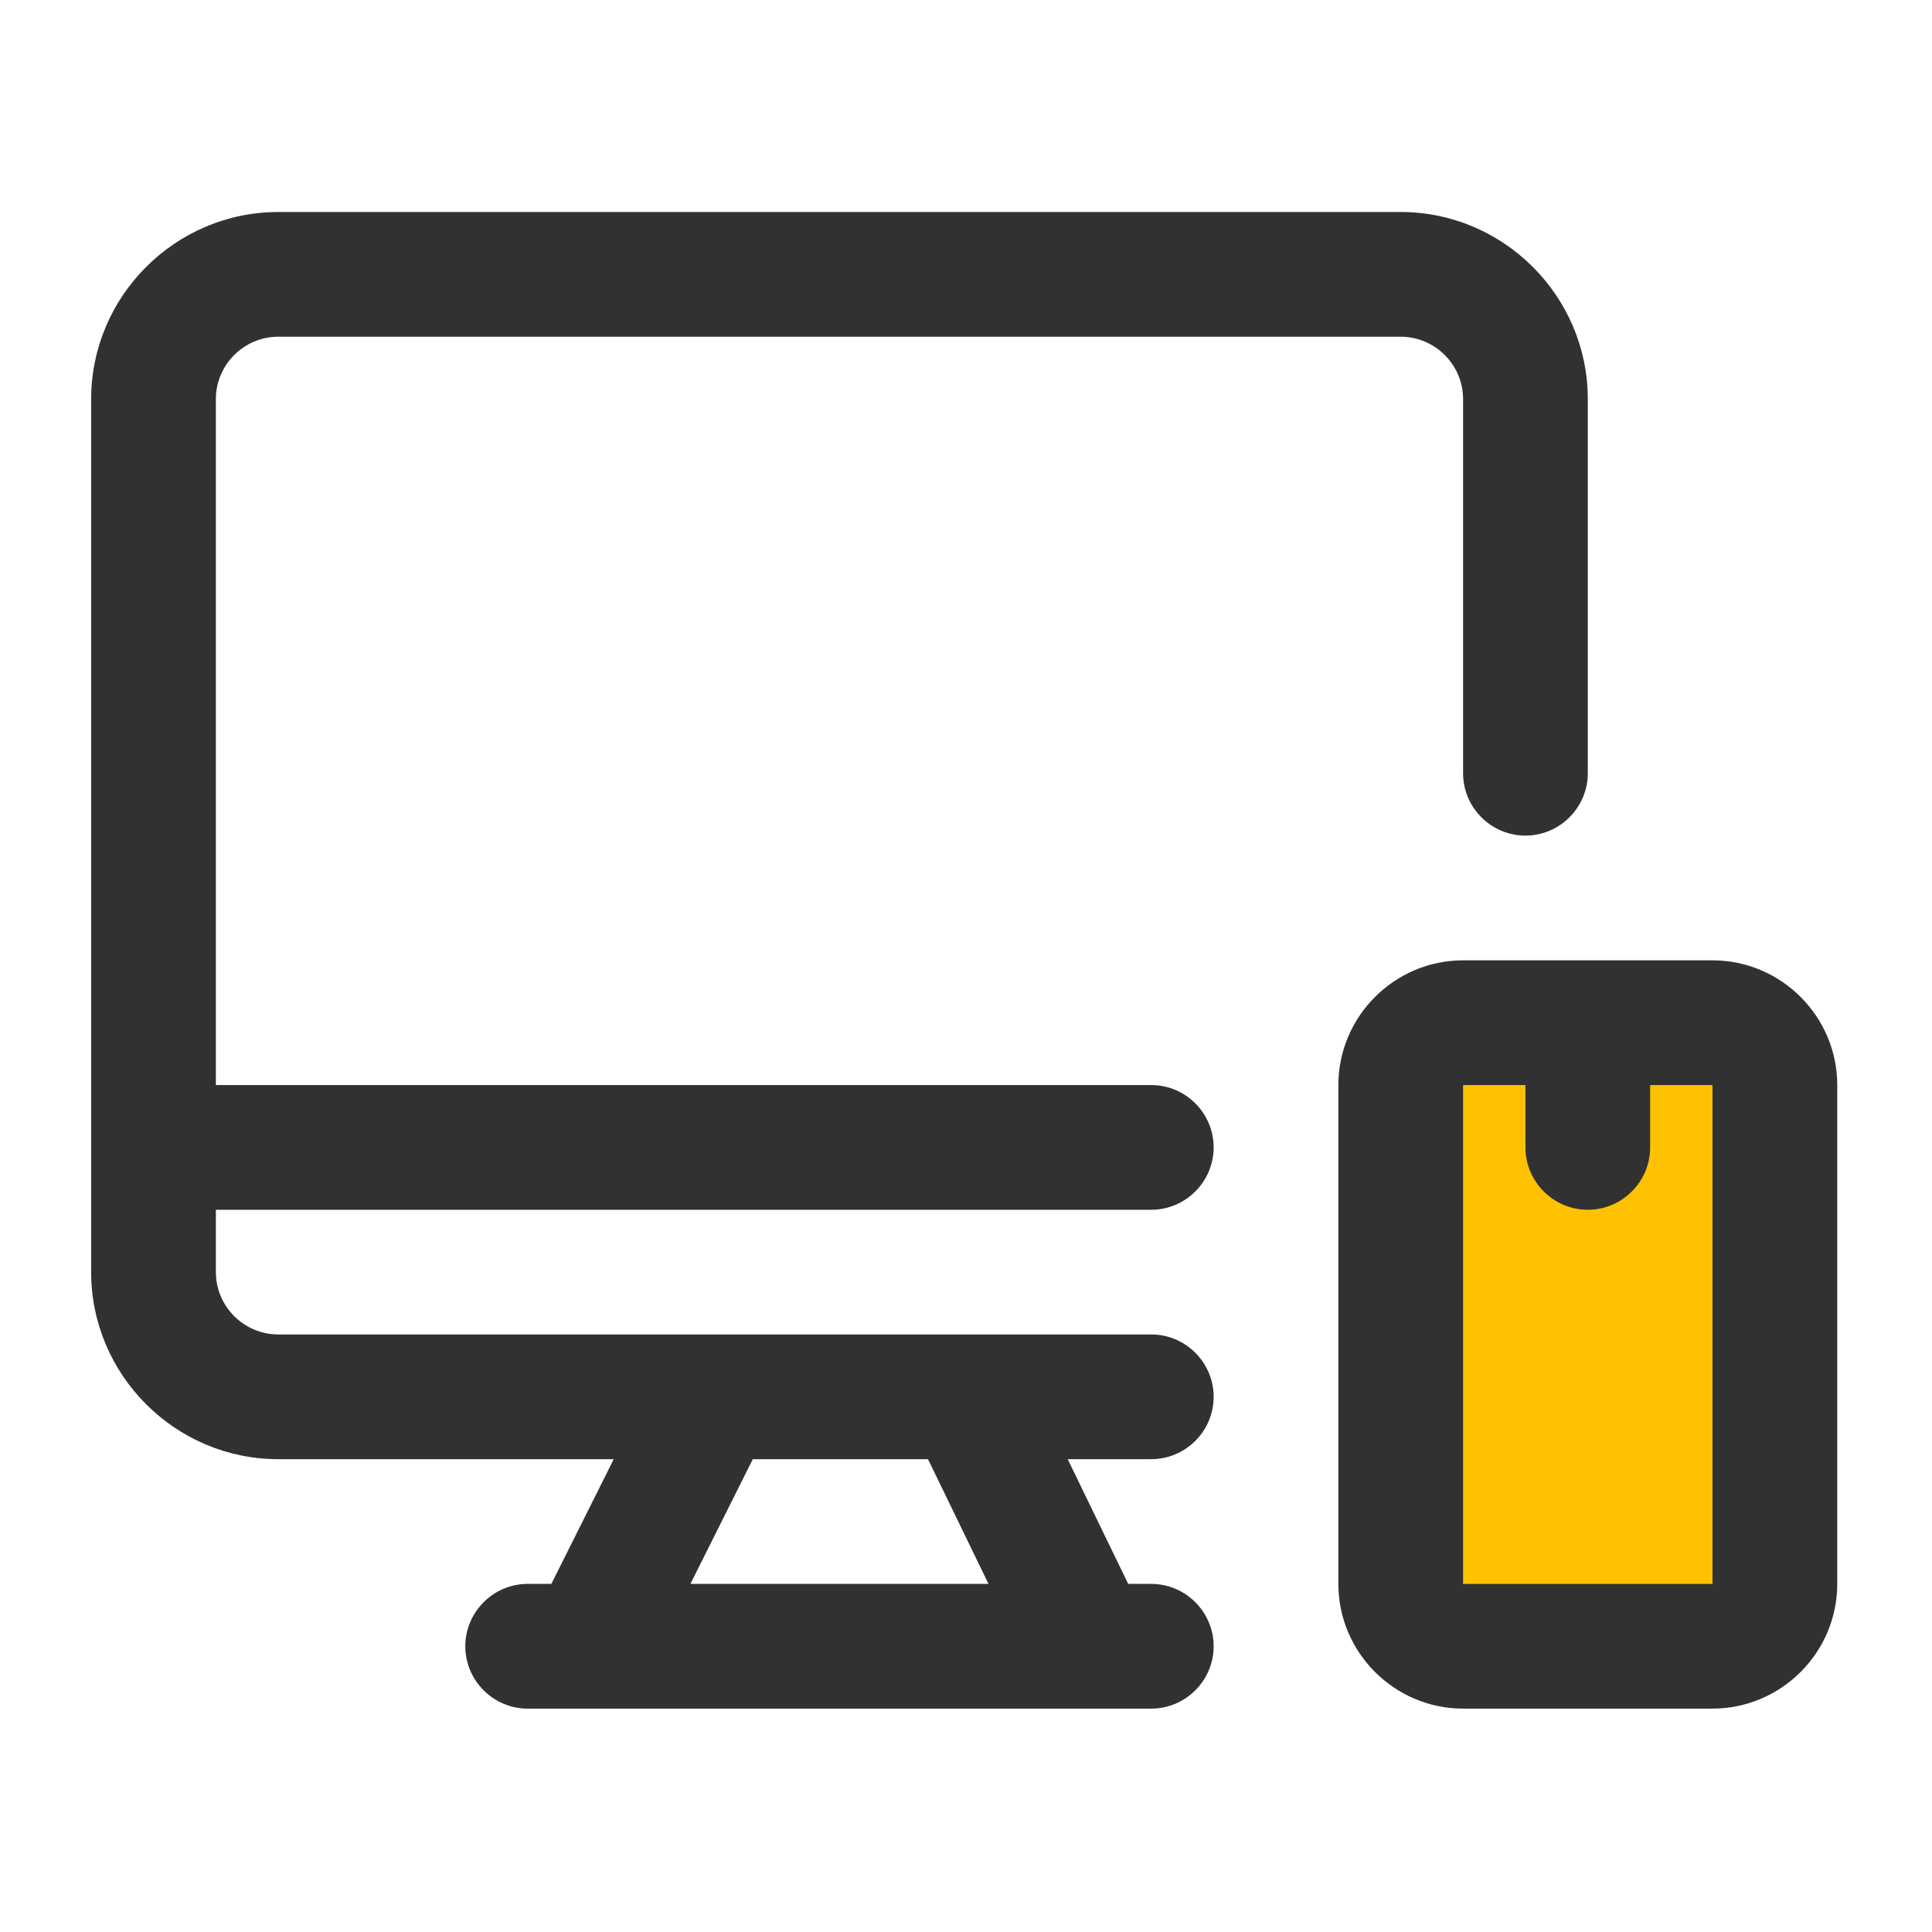
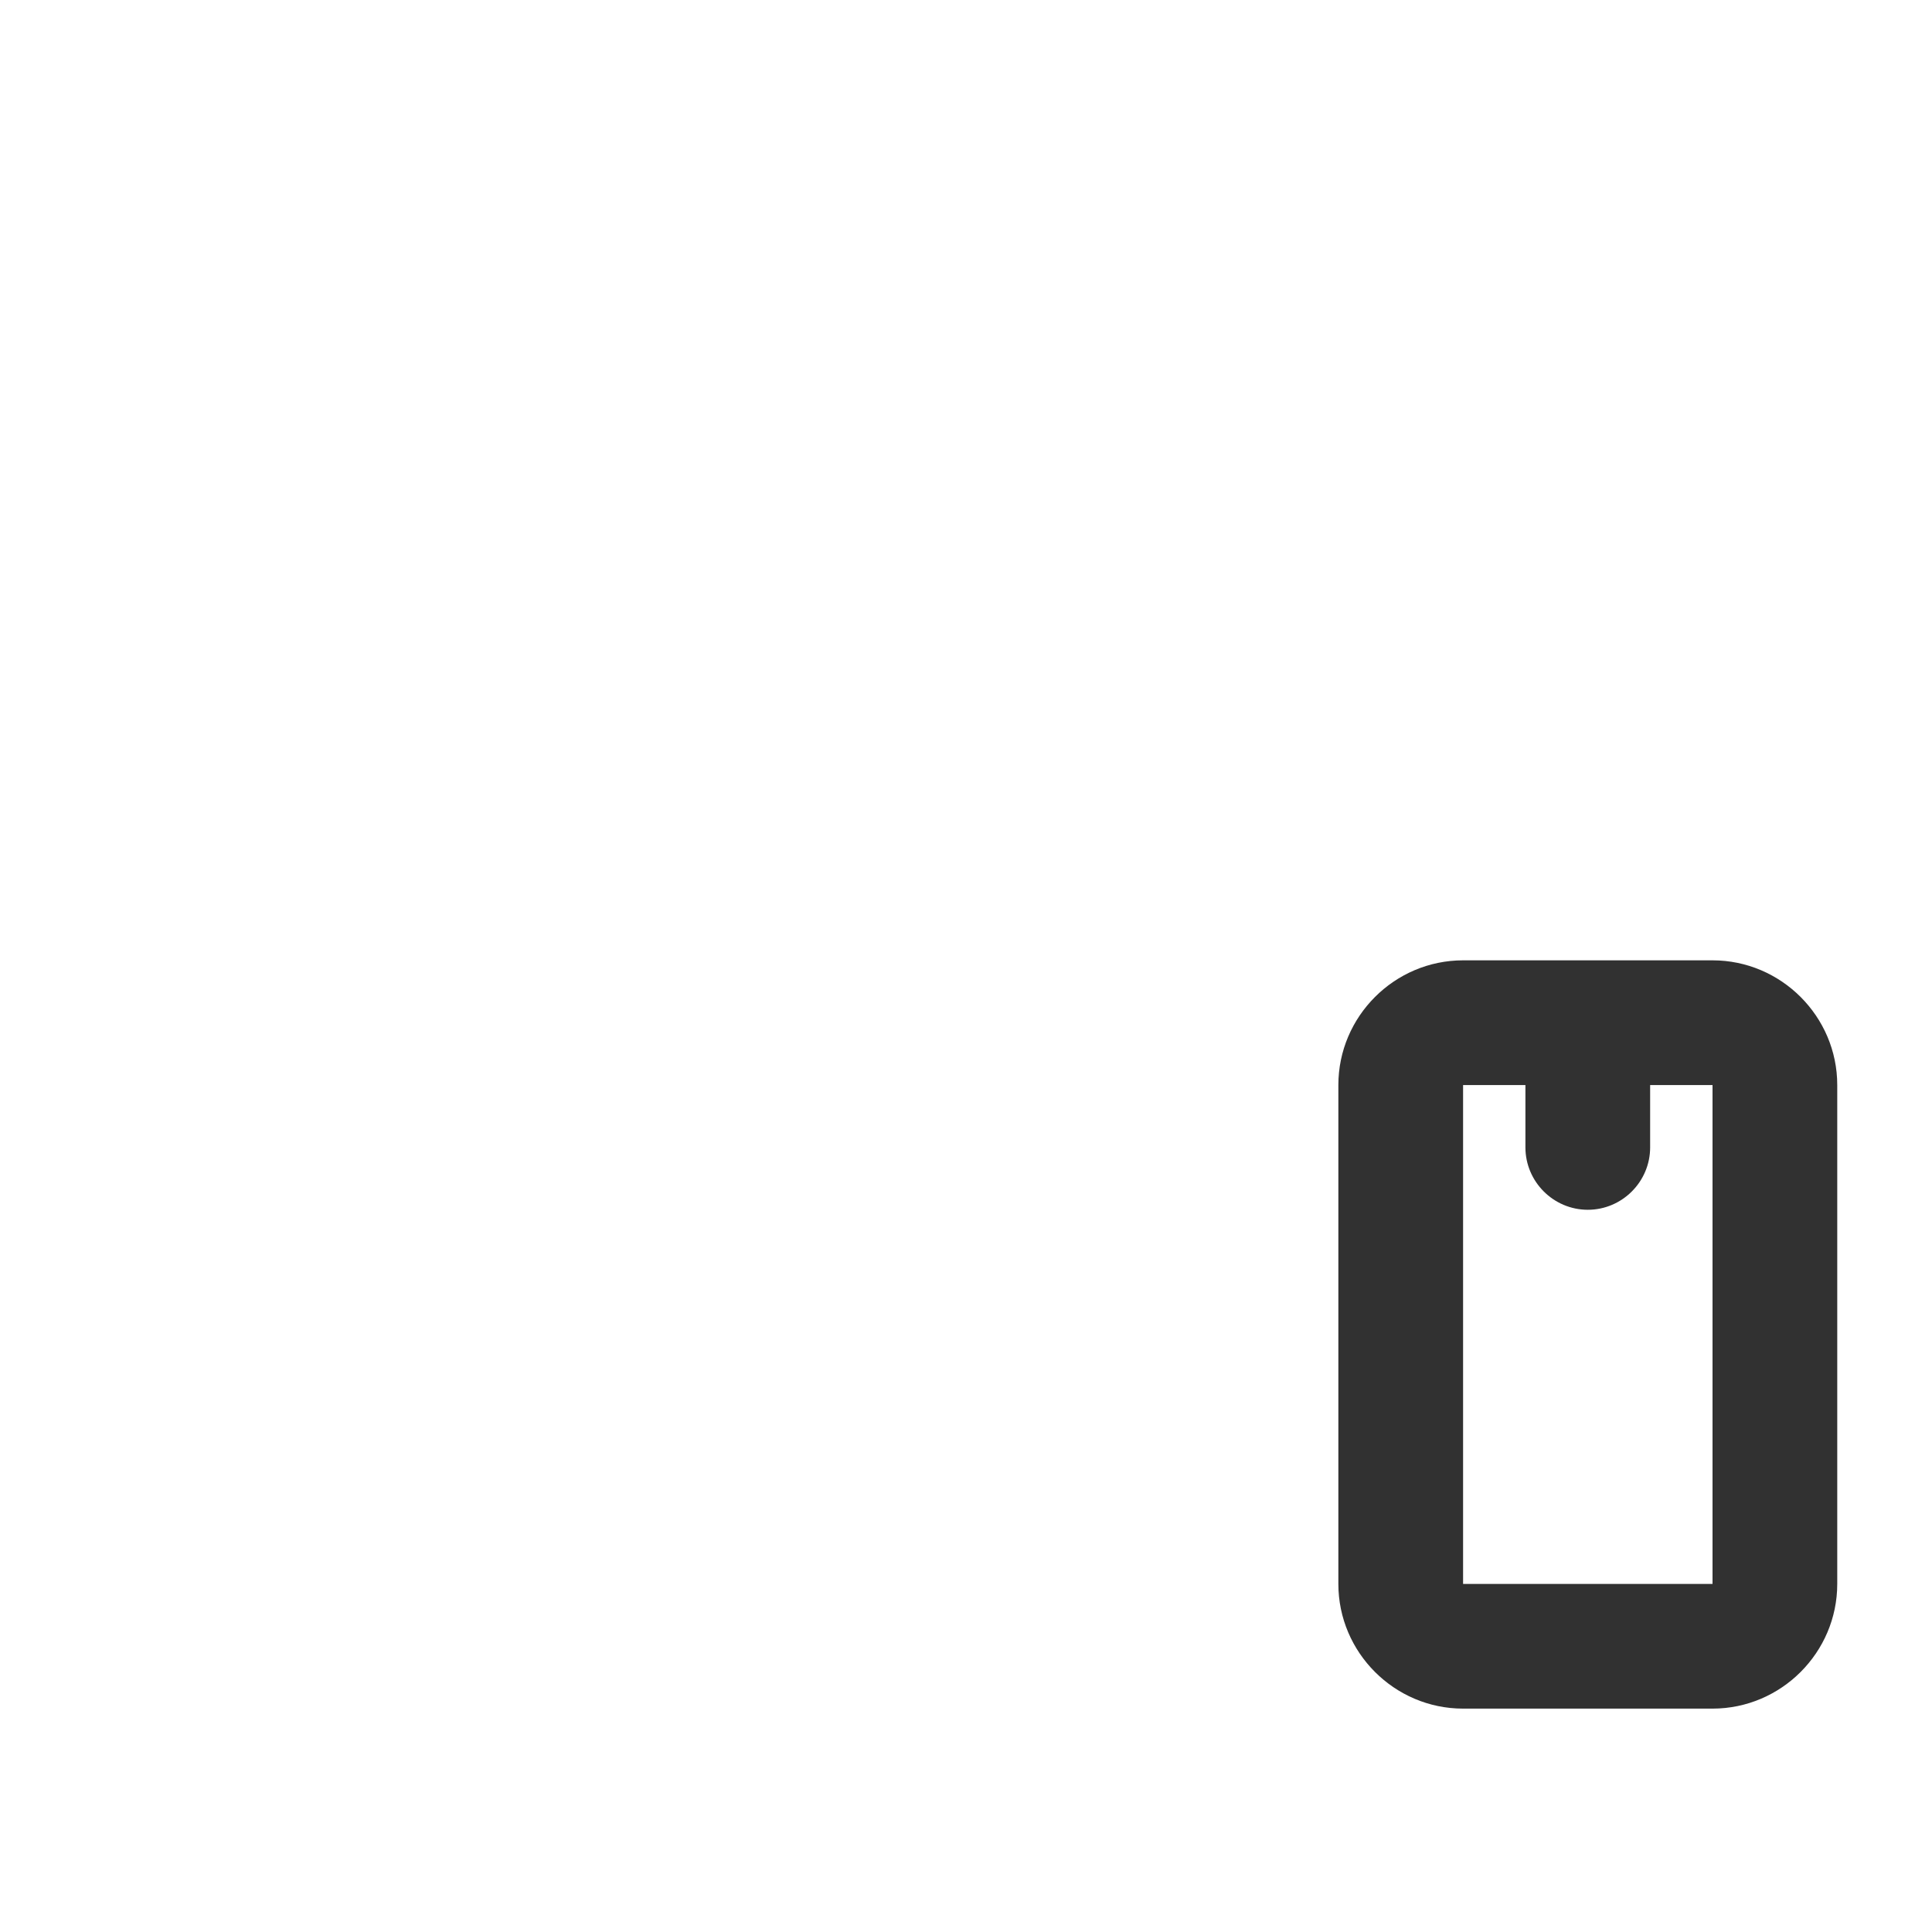
<svg xmlns="http://www.w3.org/2000/svg" width="45" height="45" viewBox="0 0 45 45" fill="none">
-   <rect x="32.935" y="24.388" width="8.143" height="13.899" fill="#FFC200" />
  <path d="M39.888 22.368H34.078C32.48 22.368 31.173 23.675 31.173 25.273V36.893C31.173 38.49 32.48 39.797 34.078 39.797H39.888C41.486 39.797 42.793 38.49 42.793 36.893V25.273C42.793 23.675 41.486 22.368 39.888 22.368ZM34.078 36.893V25.273H35.53V26.725C35.53 27.524 36.184 28.178 36.983 28.178C37.782 28.178 38.435 27.524 38.435 26.725V25.273H39.888V36.893H34.078Z" fill="#313131" />
-   <path d="M26.815 28.178C27.614 28.178 28.268 27.524 28.268 26.725C28.268 25.926 27.614 25.273 26.815 25.273H5.028V9.295C5.028 8.496 5.682 7.843 6.481 7.843H32.625C33.424 7.843 34.078 8.496 34.078 9.295V18.01C34.078 18.809 34.731 19.463 35.53 19.463C36.329 19.463 36.983 18.809 36.983 18.01V9.295C36.983 6.899 35.022 4.938 32.625 4.938H6.481C4.084 4.938 2.123 6.899 2.123 9.295V29.63C2.123 32.027 4.084 33.987 6.481 33.987H14.295L12.842 36.892H12.29C11.492 36.892 10.838 37.546 10.838 38.345C10.838 39.144 11.492 39.797 12.29 39.797H26.815C27.614 39.797 28.268 39.144 28.268 38.345C28.268 37.546 27.614 36.892 26.815 36.892H26.278L24.869 33.987H26.815C27.614 33.987 28.268 33.334 28.268 32.535C28.268 31.736 27.614 31.082 26.815 31.082H6.481C5.682 31.082 5.028 30.429 5.028 29.63V28.178H26.815ZM23.039 36.892H16.081L17.534 33.987H21.615L23.024 36.892H23.039Z" fill="#313131" />
</svg>